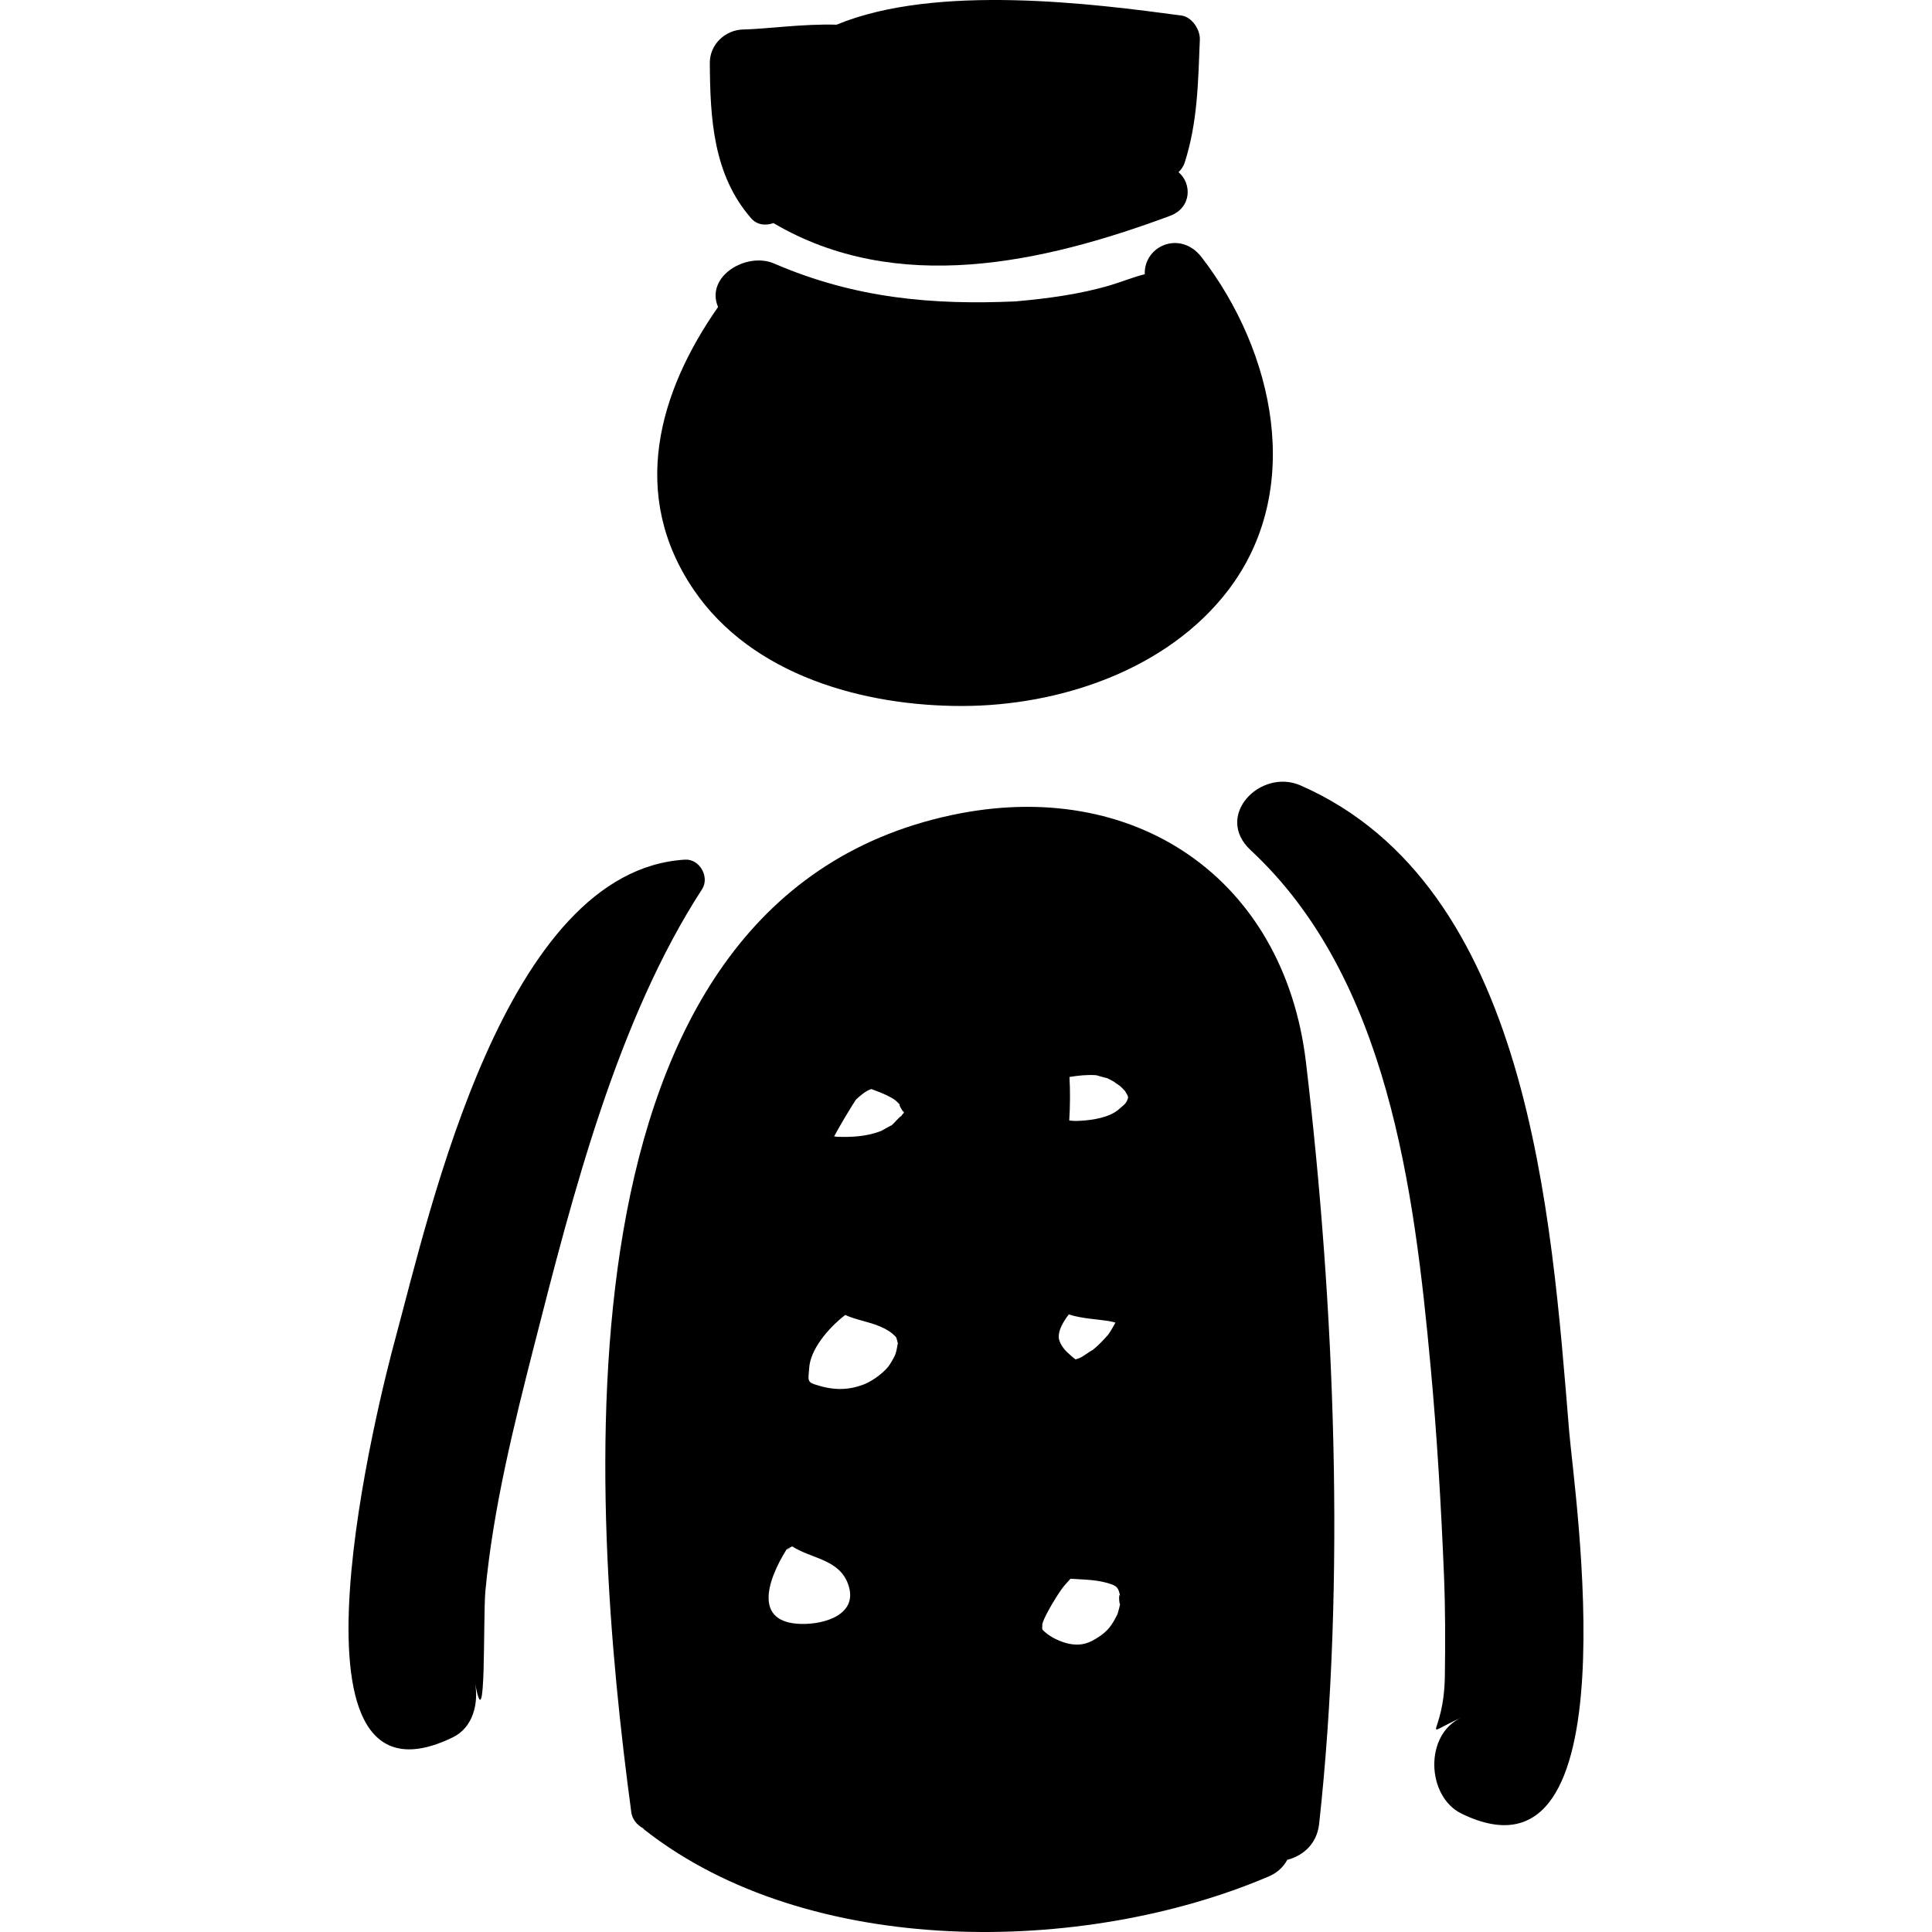
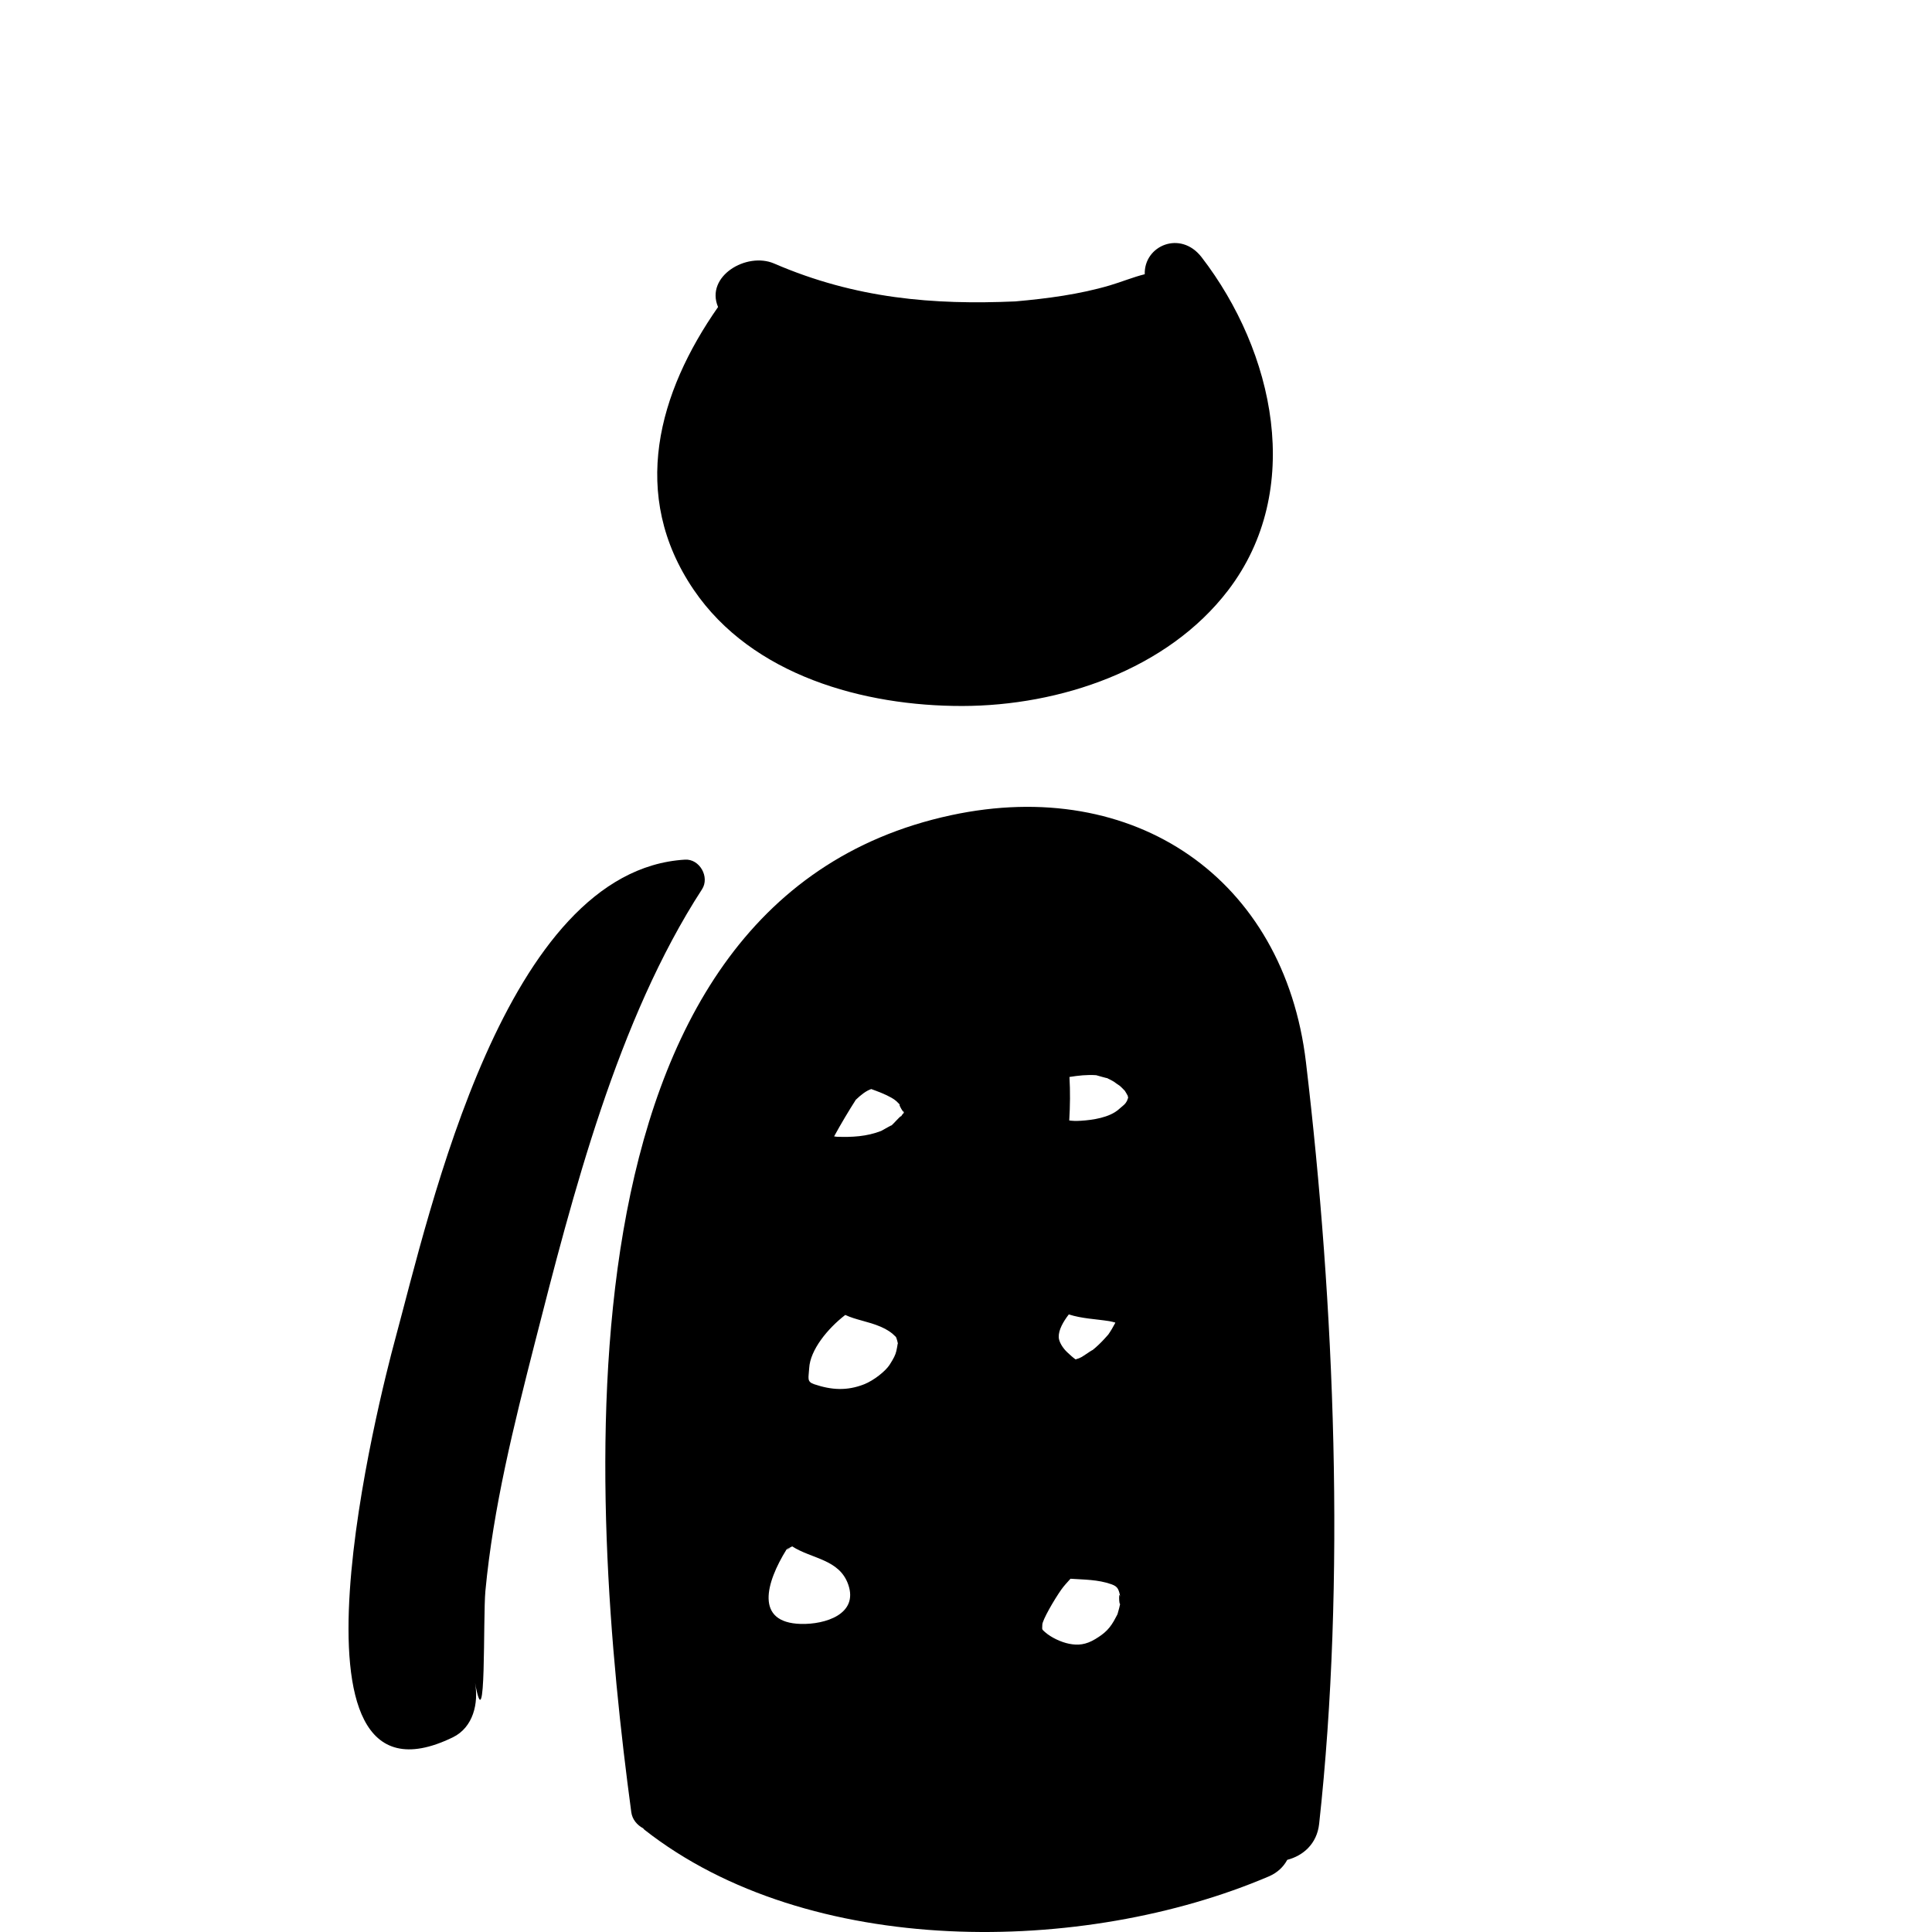
<svg xmlns="http://www.w3.org/2000/svg" version="1.1" id="Capa_1" x="0px" y="0px" width="186.842px" height="186.842px" viewBox="0 0 186.842 186.842" style="enable-background:new 0 0 186.842 186.842;" xml:space="preserve">
  <g>
    <path d="M116.208,24.878c-2.038-2.646-5.584-1.129-5.501,1.643c-1.133,0.28-2.255,0.749-3.371,1.077   c-2.947,0.869-6.053,1.277-9.148,1.551c-7.879,0.345-15.411-0.247-23.323-3.664c-2.668-1.152-6.684,1.241-5.422,4.206   c-5.766,8.245-8.6,18.166-2.349,27.354c5.64,8.289,16.461,11.247,25.976,11.23c9.424-0.017,19.806-3.489,25.691-11.175   C126.197,47.386,123.224,33.986,116.208,24.878z" />
-     <path d="M114.58,15.693c1.246-3.9,1.292-7.79,1.456-11.855c0.039-0.963-0.759-2.198-1.777-2.335   c-8.37-1.125-23.696-3.12-33.351,0.885c-3.303-0.095-6.829,0.421-9.02,0.464C70.13,2.886,68.636,4.3,68.646,6.093   c0.032,5.351,0.318,10.806,4.004,15.026c0.57,0.652,1.412,0.719,2.148,0.456c11.911,7.012,26.014,3.882,38.345-0.697   c2.126-0.789,2.126-3.137,0.831-4.229C114.227,16.408,114.447,16.111,114.58,15.693z" />
    <path d="M126.297,102.721c-2.111-17.76-16.584-27.697-34.324-23.882c-39.26,8.442-34.931,66.572-30.921,96.422   c0.094,0.696,0.568,1.248,1.143,1.548c0.046,0.043,0.065,0.094,0.117,0.134c15.902,12.497,42.475,12.171,60.382,4.528   c0.854-0.364,1.433-0.936,1.795-1.608c1.509-0.385,2.869-1.526,3.083-3.474C130.152,152.921,129.086,126.192,126.297,102.721z    M82.762,106.361c0.491-0.472,0.997-0.873,1.498-1.04c0.67,0.247,1.342,0.491,1.958,0.844c0.385,0.22,0.503,0.35,0.869,0.731   c-0.401-0.42,0.545,1.24,0.258,0.394c0.093,0.272,0.05,0.216,0.098-0.131c-0.125,0.896,0.138,0.093-0.356,0.89   c0.284-0.457-0.669,0.622-0.898,0.821c0.236-0.203-0.879,0.465-0.975,0.502c-1.398,0.545-2.82,0.616-4.302,0.562   c-0.049-0.002-0.159-0.021-0.247-0.035C81.342,108.664,82.044,107.489,82.762,106.361z M77.447,157.049   c-4.474-0.124-3.373-3.994-1.384-7.2c0.423-0.124,0.515-0.177,0.027-0.045c0.004-0.006,0.007-0.012,0.011-0.019   c0.191-0.059,0.349-0.149,0.51-0.237c1.873,1.214,4.554,1.229,5.418,3.683C83.044,156.114,79.784,157.112,77.447,157.049z    M86.682,130.665c-0.093,0.387-0.242,0.68-0.644,1.314c-0.392,0.618-1.53,1.524-2.47,1.895c-1.656,0.65-3.149,0.559-4.823-0.004   c-0.752-0.253-0.541-0.591-0.489-1.562c0.094-1.742,1.766-3.817,3.49-5.141c1.03,0.486,2.21,0.621,3.412,1.135   c0.63,0.269,1.077,0.572,1.472,0.978c0.02,0.021,0.098,0.15,0.229,0.748C86.8,129.756,86.831,130.042,86.682,130.665z    M103.363,127.115c1.249,0.408,2.612,0.448,3.902,0.649c0.202,0.032,0.397,0.09,0.596,0.14c-0.005,0.018-0.011,0.034-0.015,0.048   c-0.197,0.377-0.412,0.746-0.653,1.095c-0.031,0.034-0.061,0.066-0.117,0.134c-0.183,0.215-0.38,0.418-0.577,0.621   c-0.327,0.337-0.686,0.645-1.049,0.942c0.696-0.57-0.588,0.347-0.836,0.486c-0.055,0.031-0.16,0.08-0.263,0.127   c-0.113,0.038-0.226,0.076-0.339,0.108c-0.289-0.21-0.558-0.463-0.806-0.694c-0.432-0.402-0.808-1.017-0.818-1.459   C102.368,128.613,102.82,127.824,103.363,127.115z M108.329,155.104c-0.058,0.281-0.127,0.562-0.21,0.835   c-0.024,0.082-0.034,0.121-0.049,0.174c-0.032,0.056-0.077,0.138-0.14,0.264c-0.564,1.122-1.091,1.584-2.003,2.136   c-0.914,0.553-1.666,0.624-2.521,0.457c-0.786-0.154-1.751-0.605-2.345-1.131c-0.35-0.31-0.264-0.233-0.259-0.719   c0.005-0.438,1.123-2.382,1.839-3.397c0.256-0.364,0.577-0.7,0.885-1.044c1.318,0.093,2.641,0.069,3.952,0.531   c0.679,0.239,0.703,0.516,0.889,1.291C108.163,153.643,108.217,155.283,108.329,155.104z M108.994,106.458   c-0.212,0.383-0.268,0.353-0.799,0.824c-0.898,0.8-2.529,1.034-3.646,1.105c-0.52,0.033-0.848,0.014-1.143-0.028   c0.085-1.414,0.1-2.823,0.021-4.206c0.854-0.136,1.71-0.234,2.584-0.171c-0.011-0.001,1.198,0.344,1.023,0.269   c0.231,0.105,0.457,0.223,0.676,0.351c0.004,0.001,0.516,0.378,0.594,0.416c0.133,0.123,0.266,0.247,0.388,0.38   c0.04,0.042,0.057,0.056,0.087,0.087c0.021,0.044,0.06,0.112,0.153,0.252c0.074,0.144,0.098,0.176,0.122,0.21   c0.018,0.077,0.034,0.147,0.049,0.215C109.045,106.317,108.984,106.465,108.994,106.458z" />
    <path d="M66.249,83.135c-17.451,1.041-24.627,33.832-28.073,46.534c-1.294,4.769-12.169,46.997,5.619,38.345   c1.978-0.962,2.504-3.316,2.146-5.272c1.105,6.03,0.758-6.297,1.002-8.889c0.76-8.061,2.757-16.053,4.754-23.878   c3.683-14.434,8.012-31.366,16.197-43.976C68.655,84.824,67.666,83.051,66.249,83.135z" />
-     <path d="M151.755,138.445c-1.732-21.007-3.818-52.772-25.979-62.486c-3.872-1.697-8.401,2.938-4.829,6.258   c13.266,12.329,15.823,32.794,17.416,50.052c0.619,6.704,1.011,13.427,1.286,20.154c0.131,3.213,0.126,6.424,0.082,9.638   c-0.083,6.054-2.682,5.942,1.618,4.041c-3.619,1.6-3.42,7.629,0,9.295C158.092,183.549,152.246,144.412,151.755,138.445z" />
  </g>
  <g>
</g>
  <g>
</g>
  <g>
</g>
  <g>
</g>
  <g>
</g>
  <g>
</g>
  <g>
</g>
  <g>
</g>
  <g>
</g>
  <g>
</g>
  <g>
</g>
  <g>
</g>
  <g>
</g>
  <g>
</g>
  <g>
</g>
</svg>